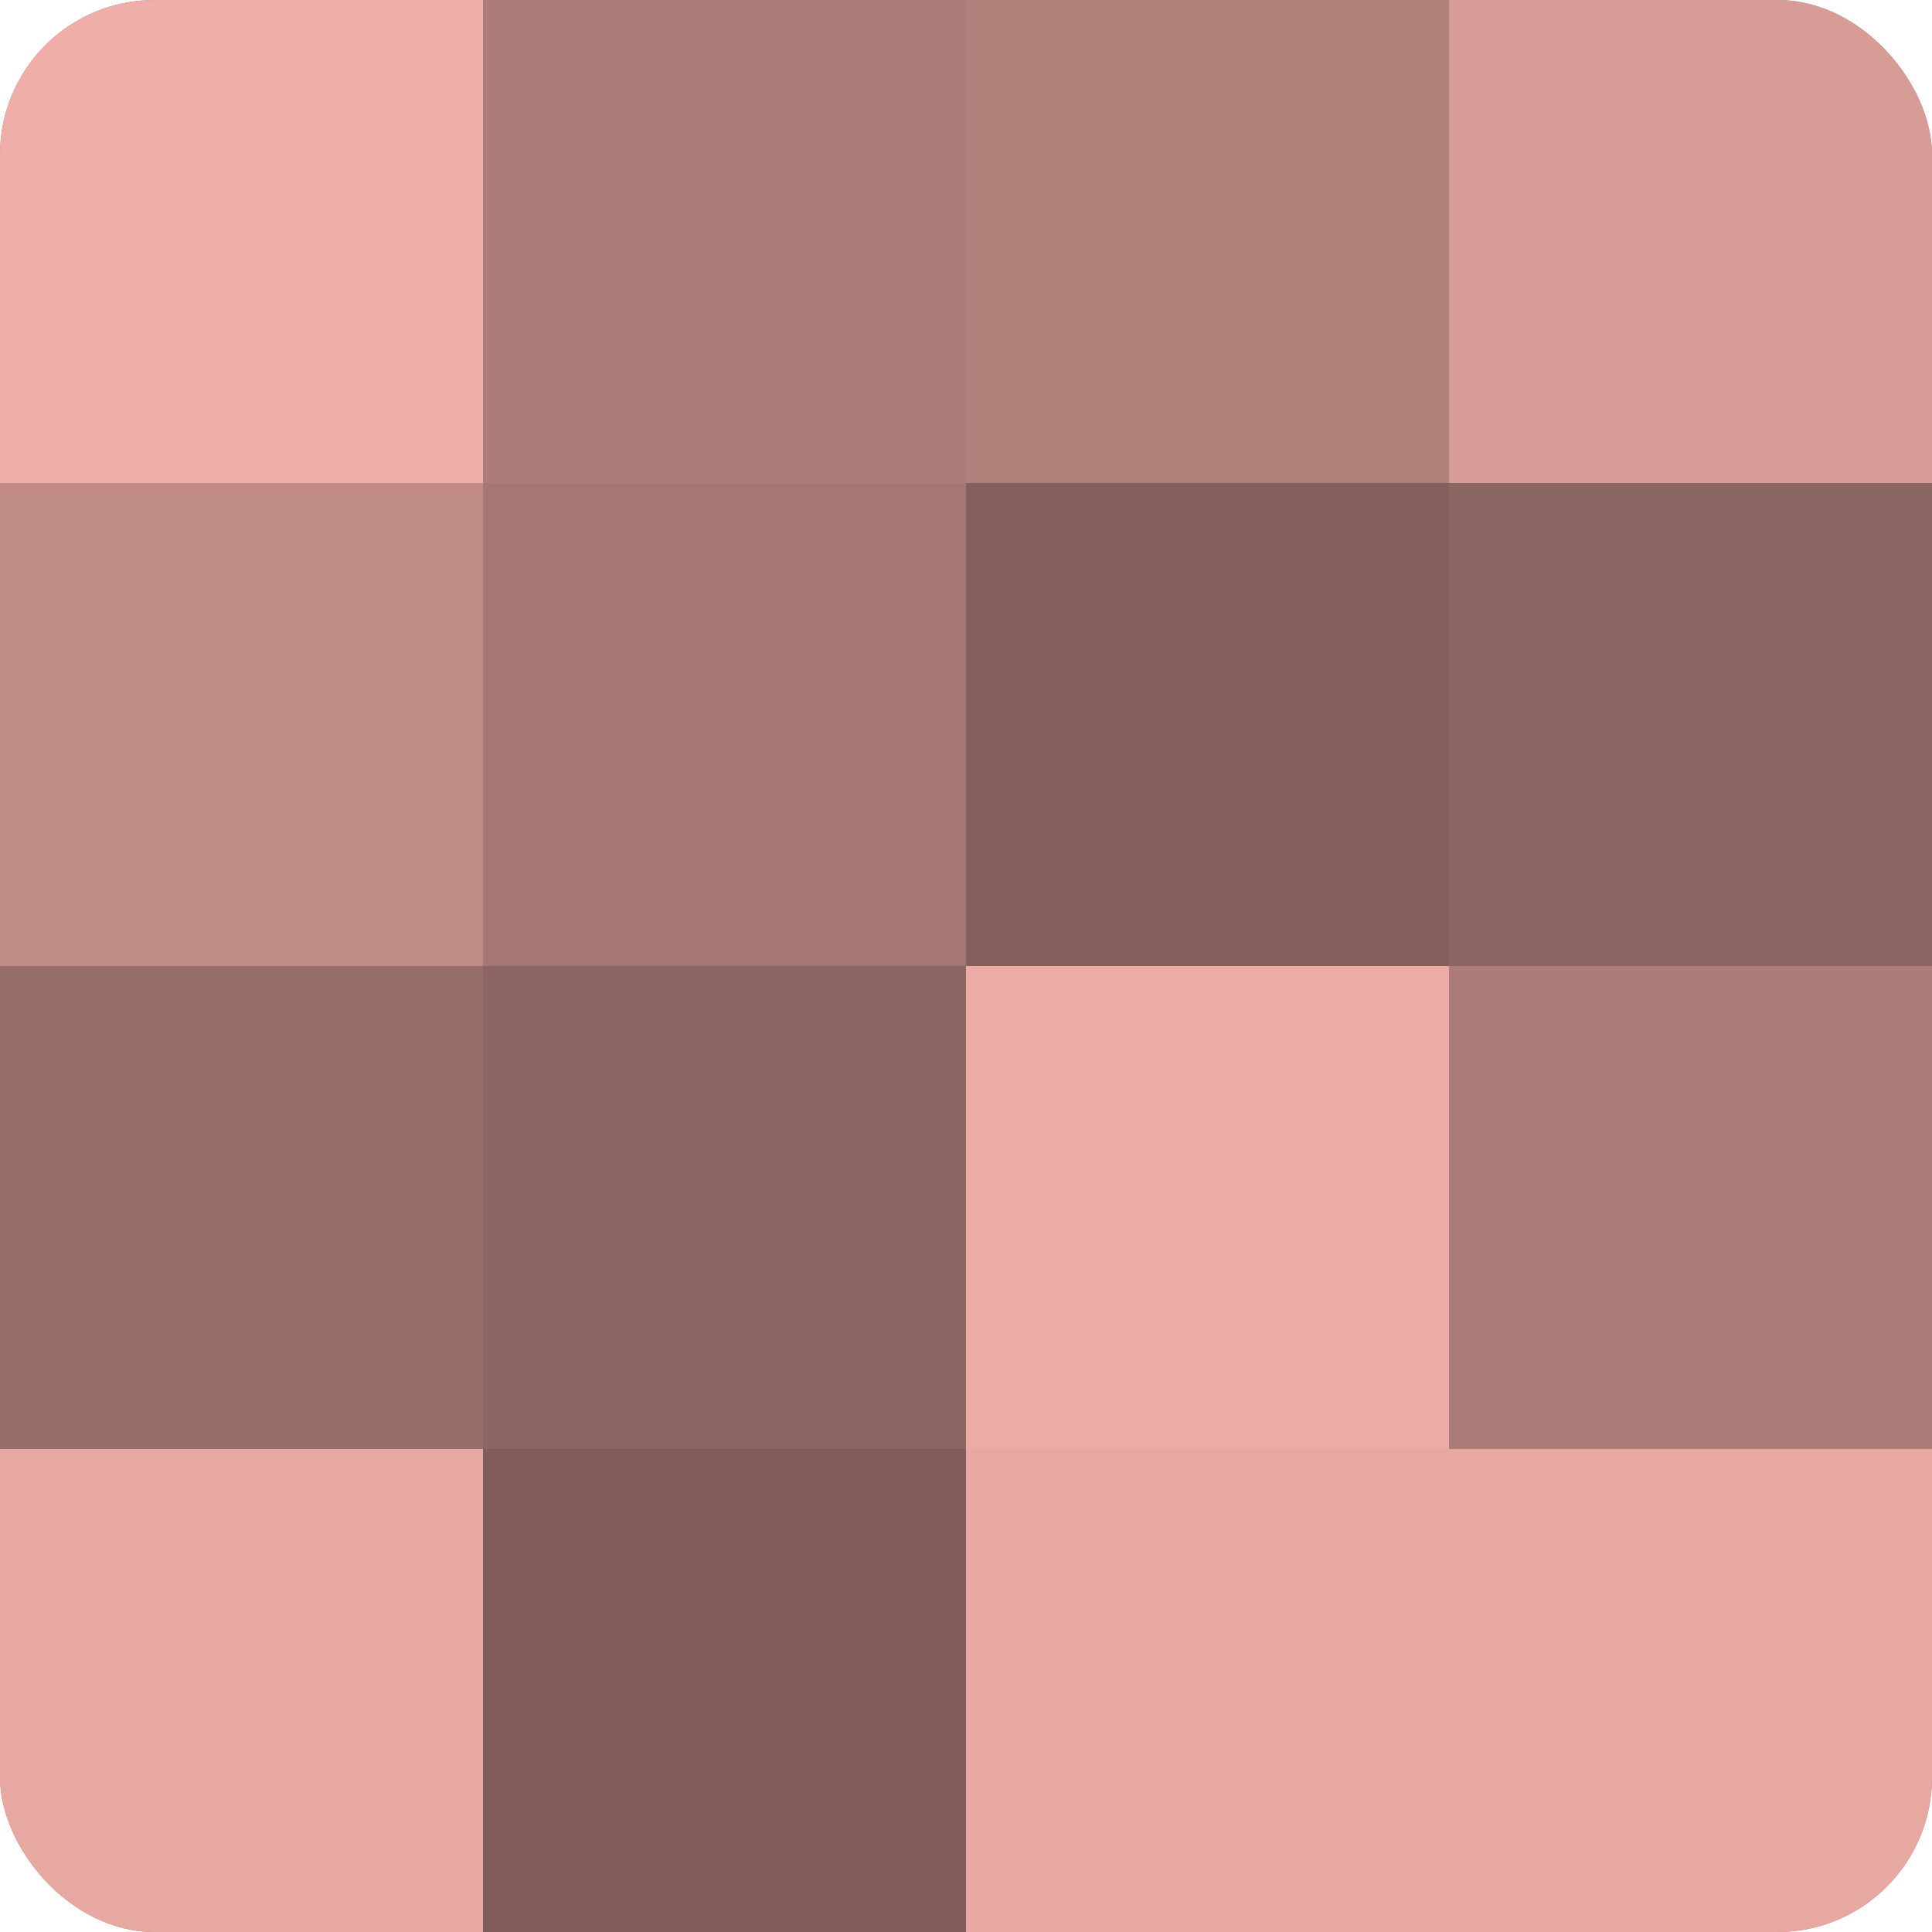
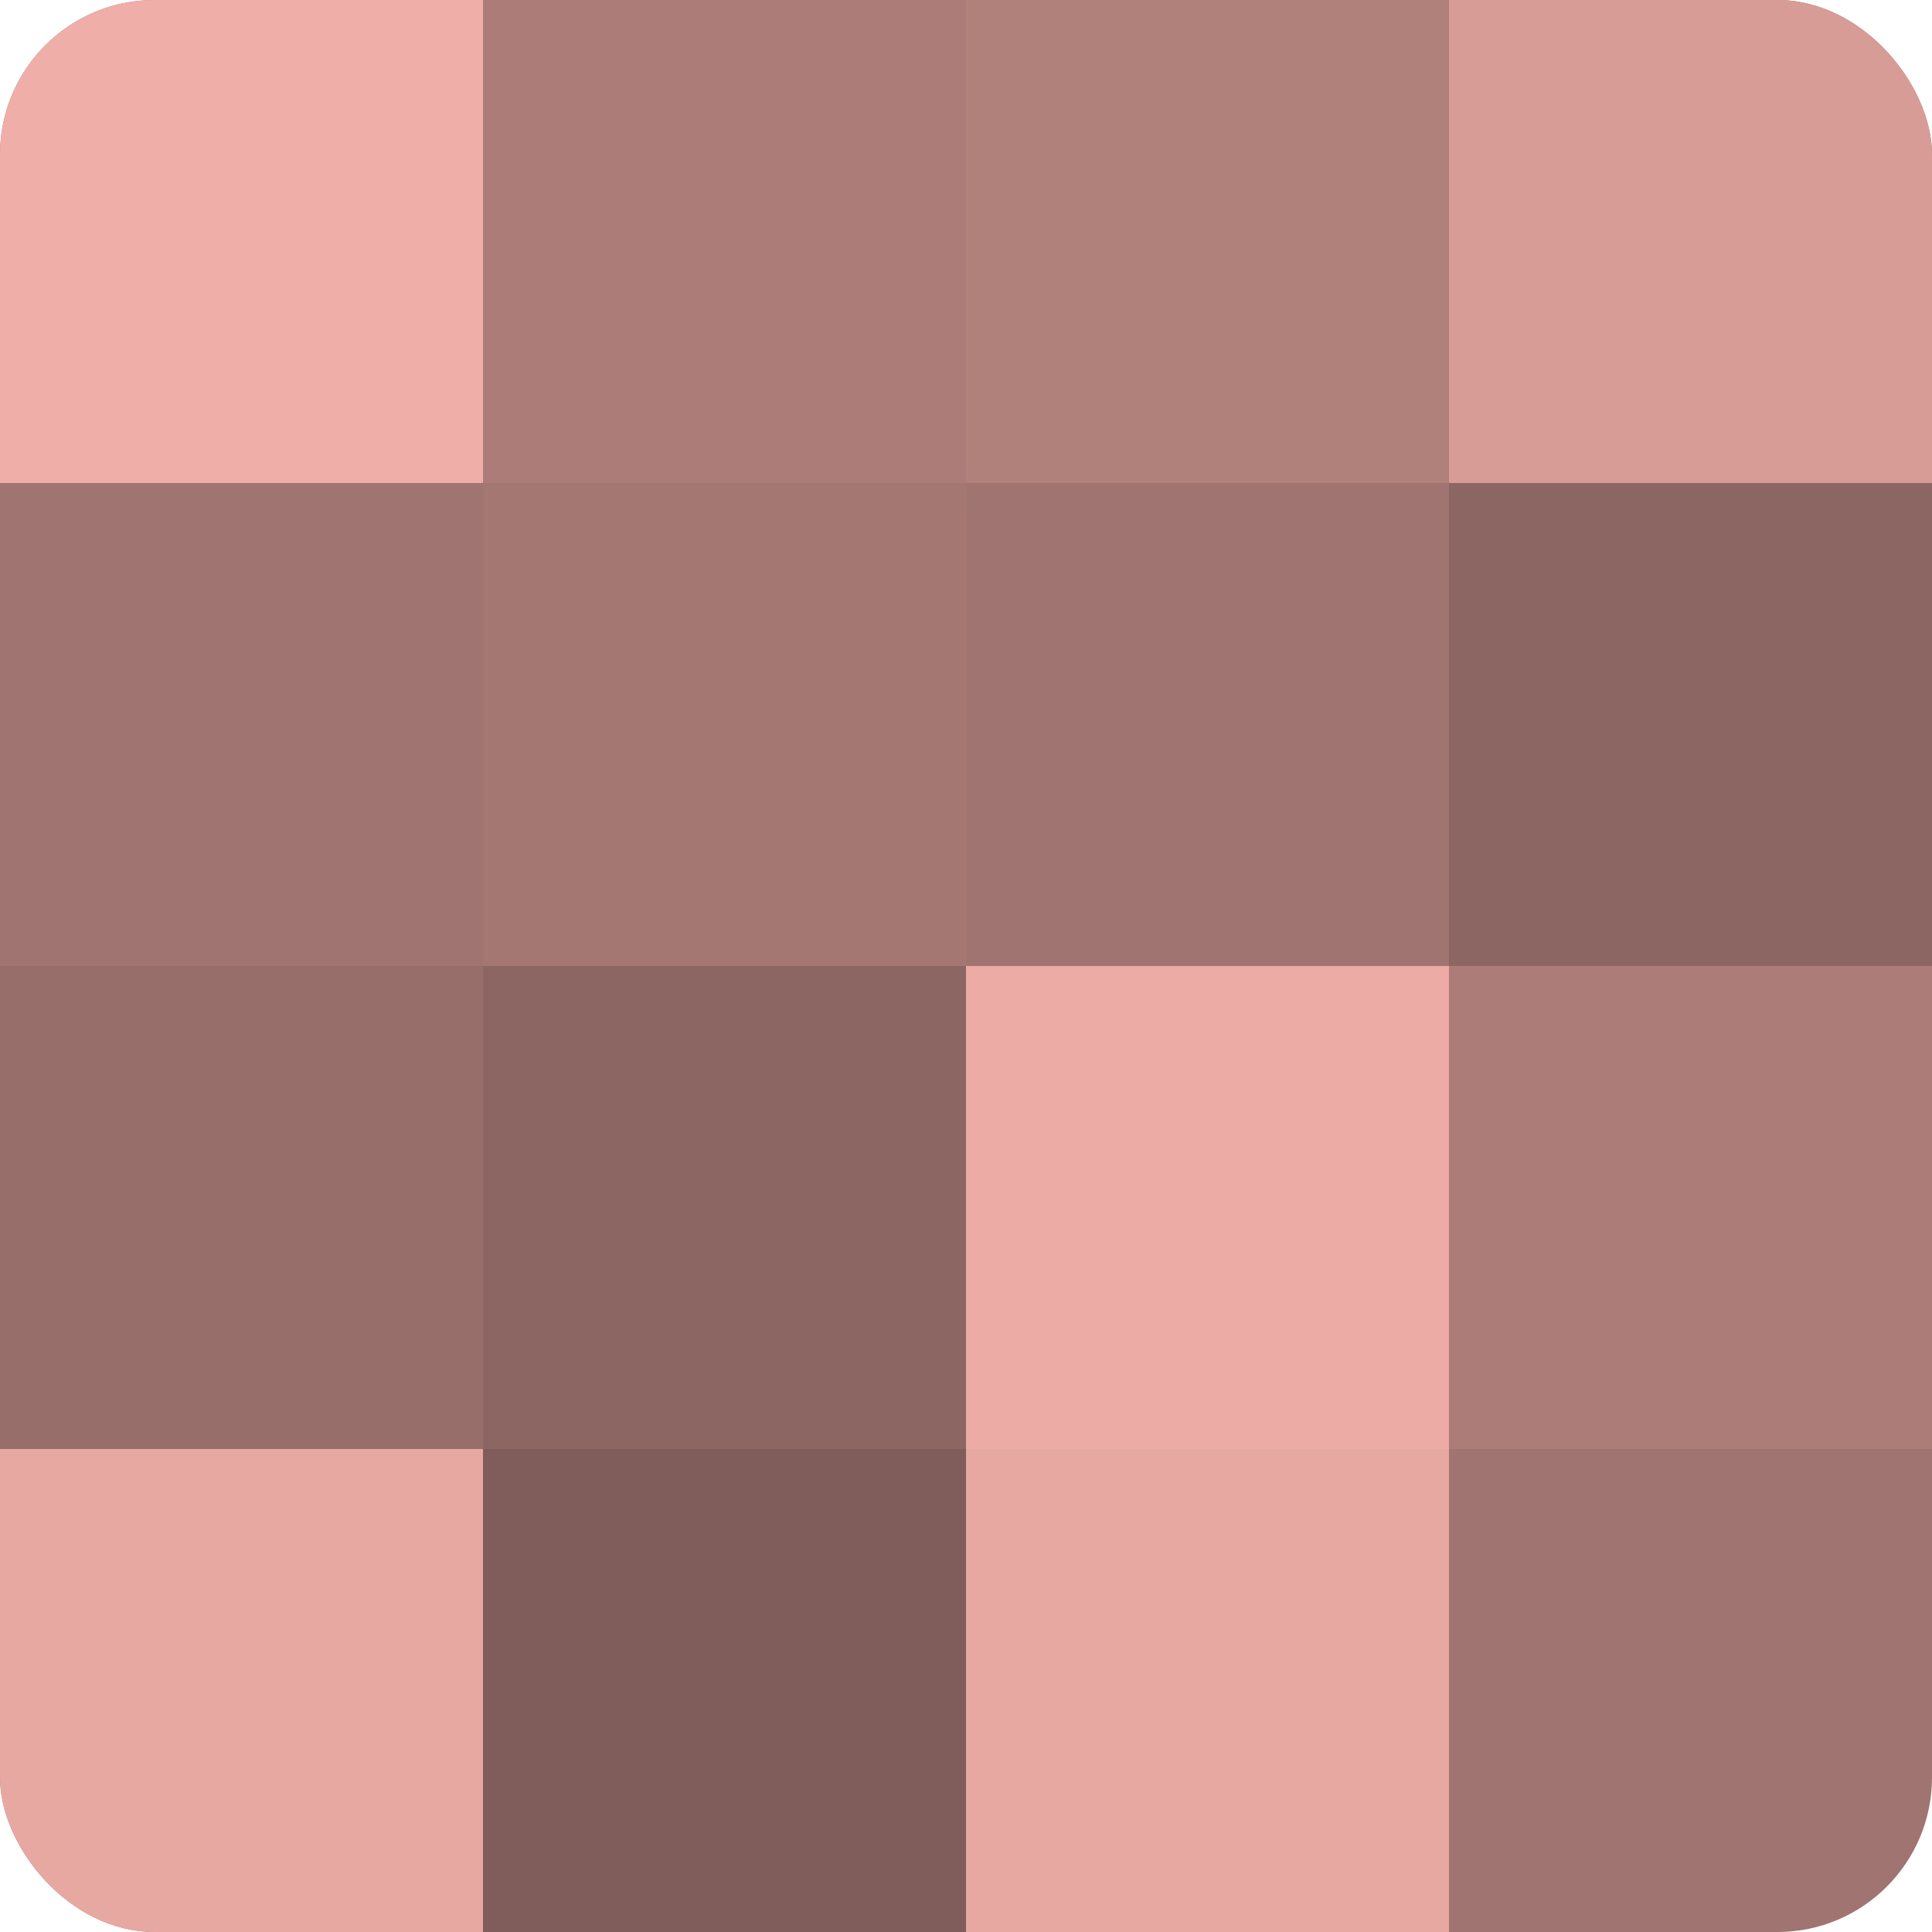
<svg xmlns="http://www.w3.org/2000/svg" width="60" height="60" viewBox="0 0 100 100" preserveAspectRatio="xMidYMid meet">
  <defs>
    <clipPath id="c" width="100" height="100">
      <rect width="100" height="100" rx="8" ry="8" />
    </clipPath>
  </defs>
  <g clip-path="url(#c)">
    <rect width="100" height="100" fill="#a07470" />
    <rect width="25" height="25" fill="#f0aea8" />
-     <rect y="25" width="25" height="25" fill="#c08b86" />
    <rect y="50" width="25" height="25" fill="#986e6a" />
    <rect y="75" width="25" height="25" fill="#e8a8a2" />
    <rect x="25" width="25" height="25" fill="#ac7d78" />
    <rect x="25" y="25" width="25" height="25" fill="#a47773" />
    <rect x="25" y="50" width="25" height="25" fill="#8c6662" />
    <rect x="25" y="75" width="25" height="25" fill="#805d5a" />
    <rect x="50" width="25" height="25" fill="#b0807b" />
-     <rect x="50" y="25" width="25" height="25" fill="#84605d" />
    <rect x="50" y="50" width="25" height="25" fill="#ecaba5" />
    <rect x="50" y="75" width="25" height="25" fill="#e8a8a2" />
    <rect x="75" width="25" height="25" fill="#d89c97" />
    <rect x="75" y="25" width="25" height="25" fill="#8c6662" />
    <rect x="75" y="50" width="25" height="25" fill="#ac7d78" />
-     <rect x="75" y="75" width="25" height="25" fill="#e8a8a2" />
  </g>
</svg>